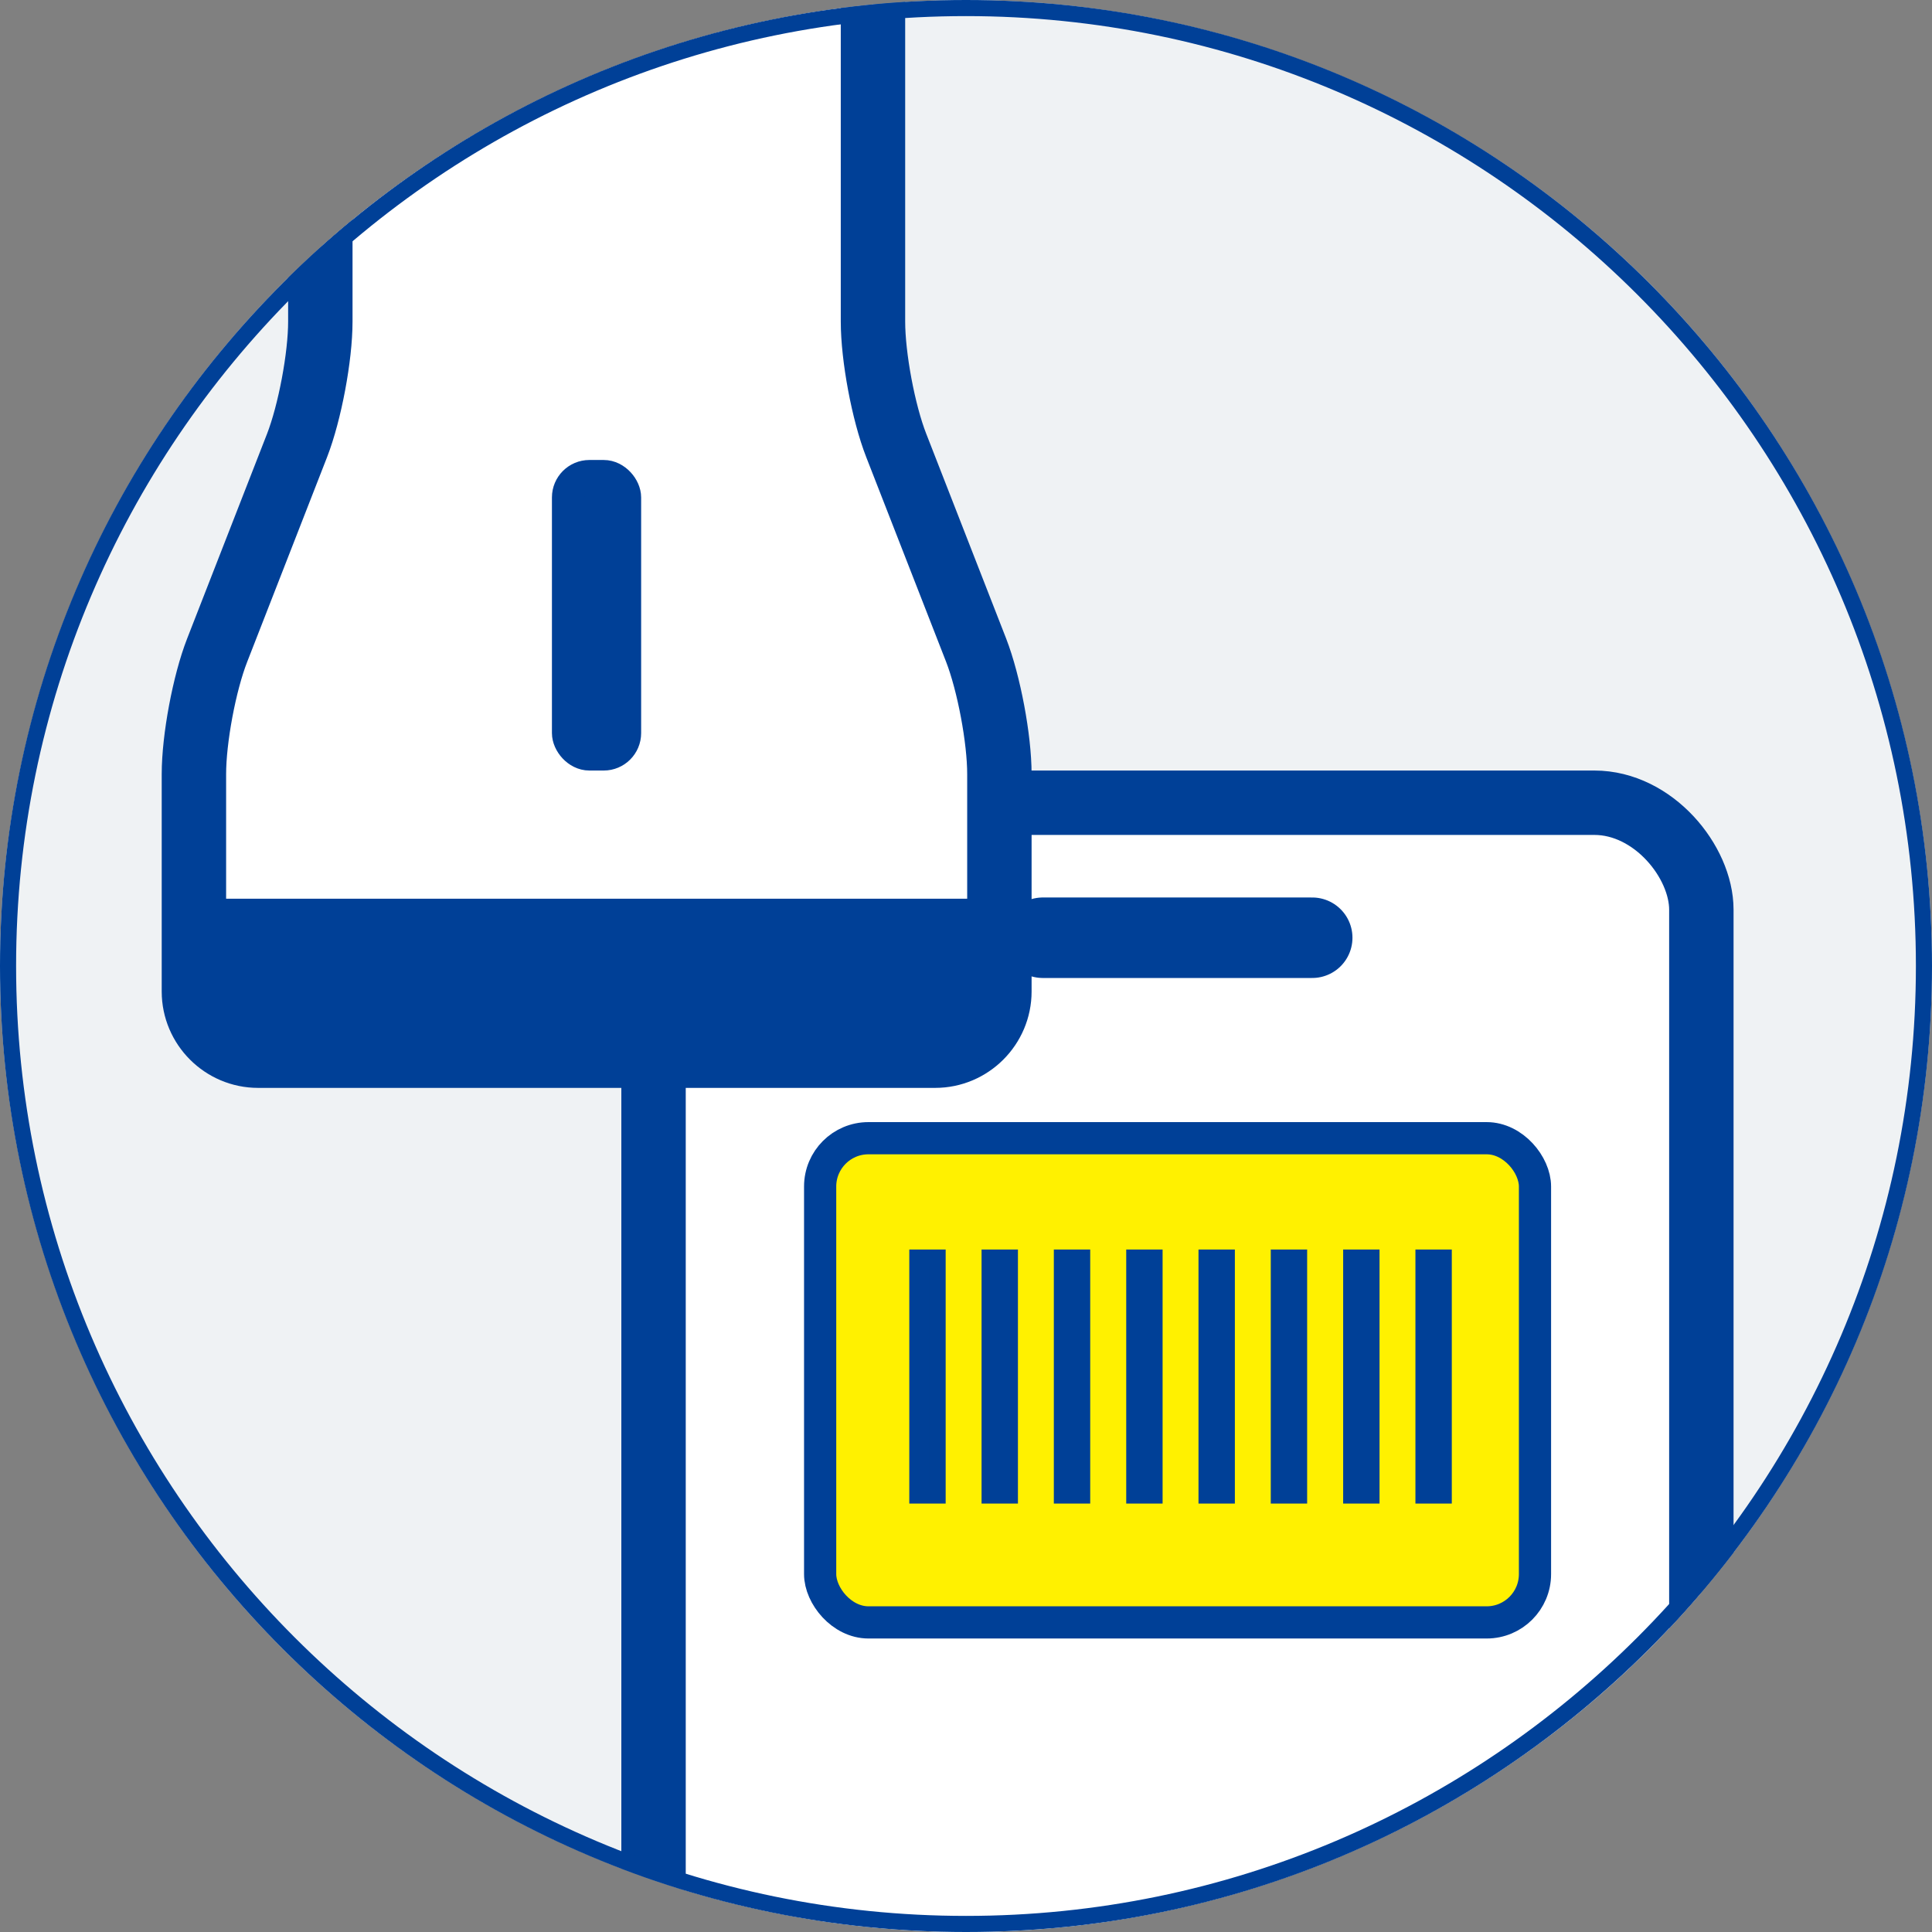
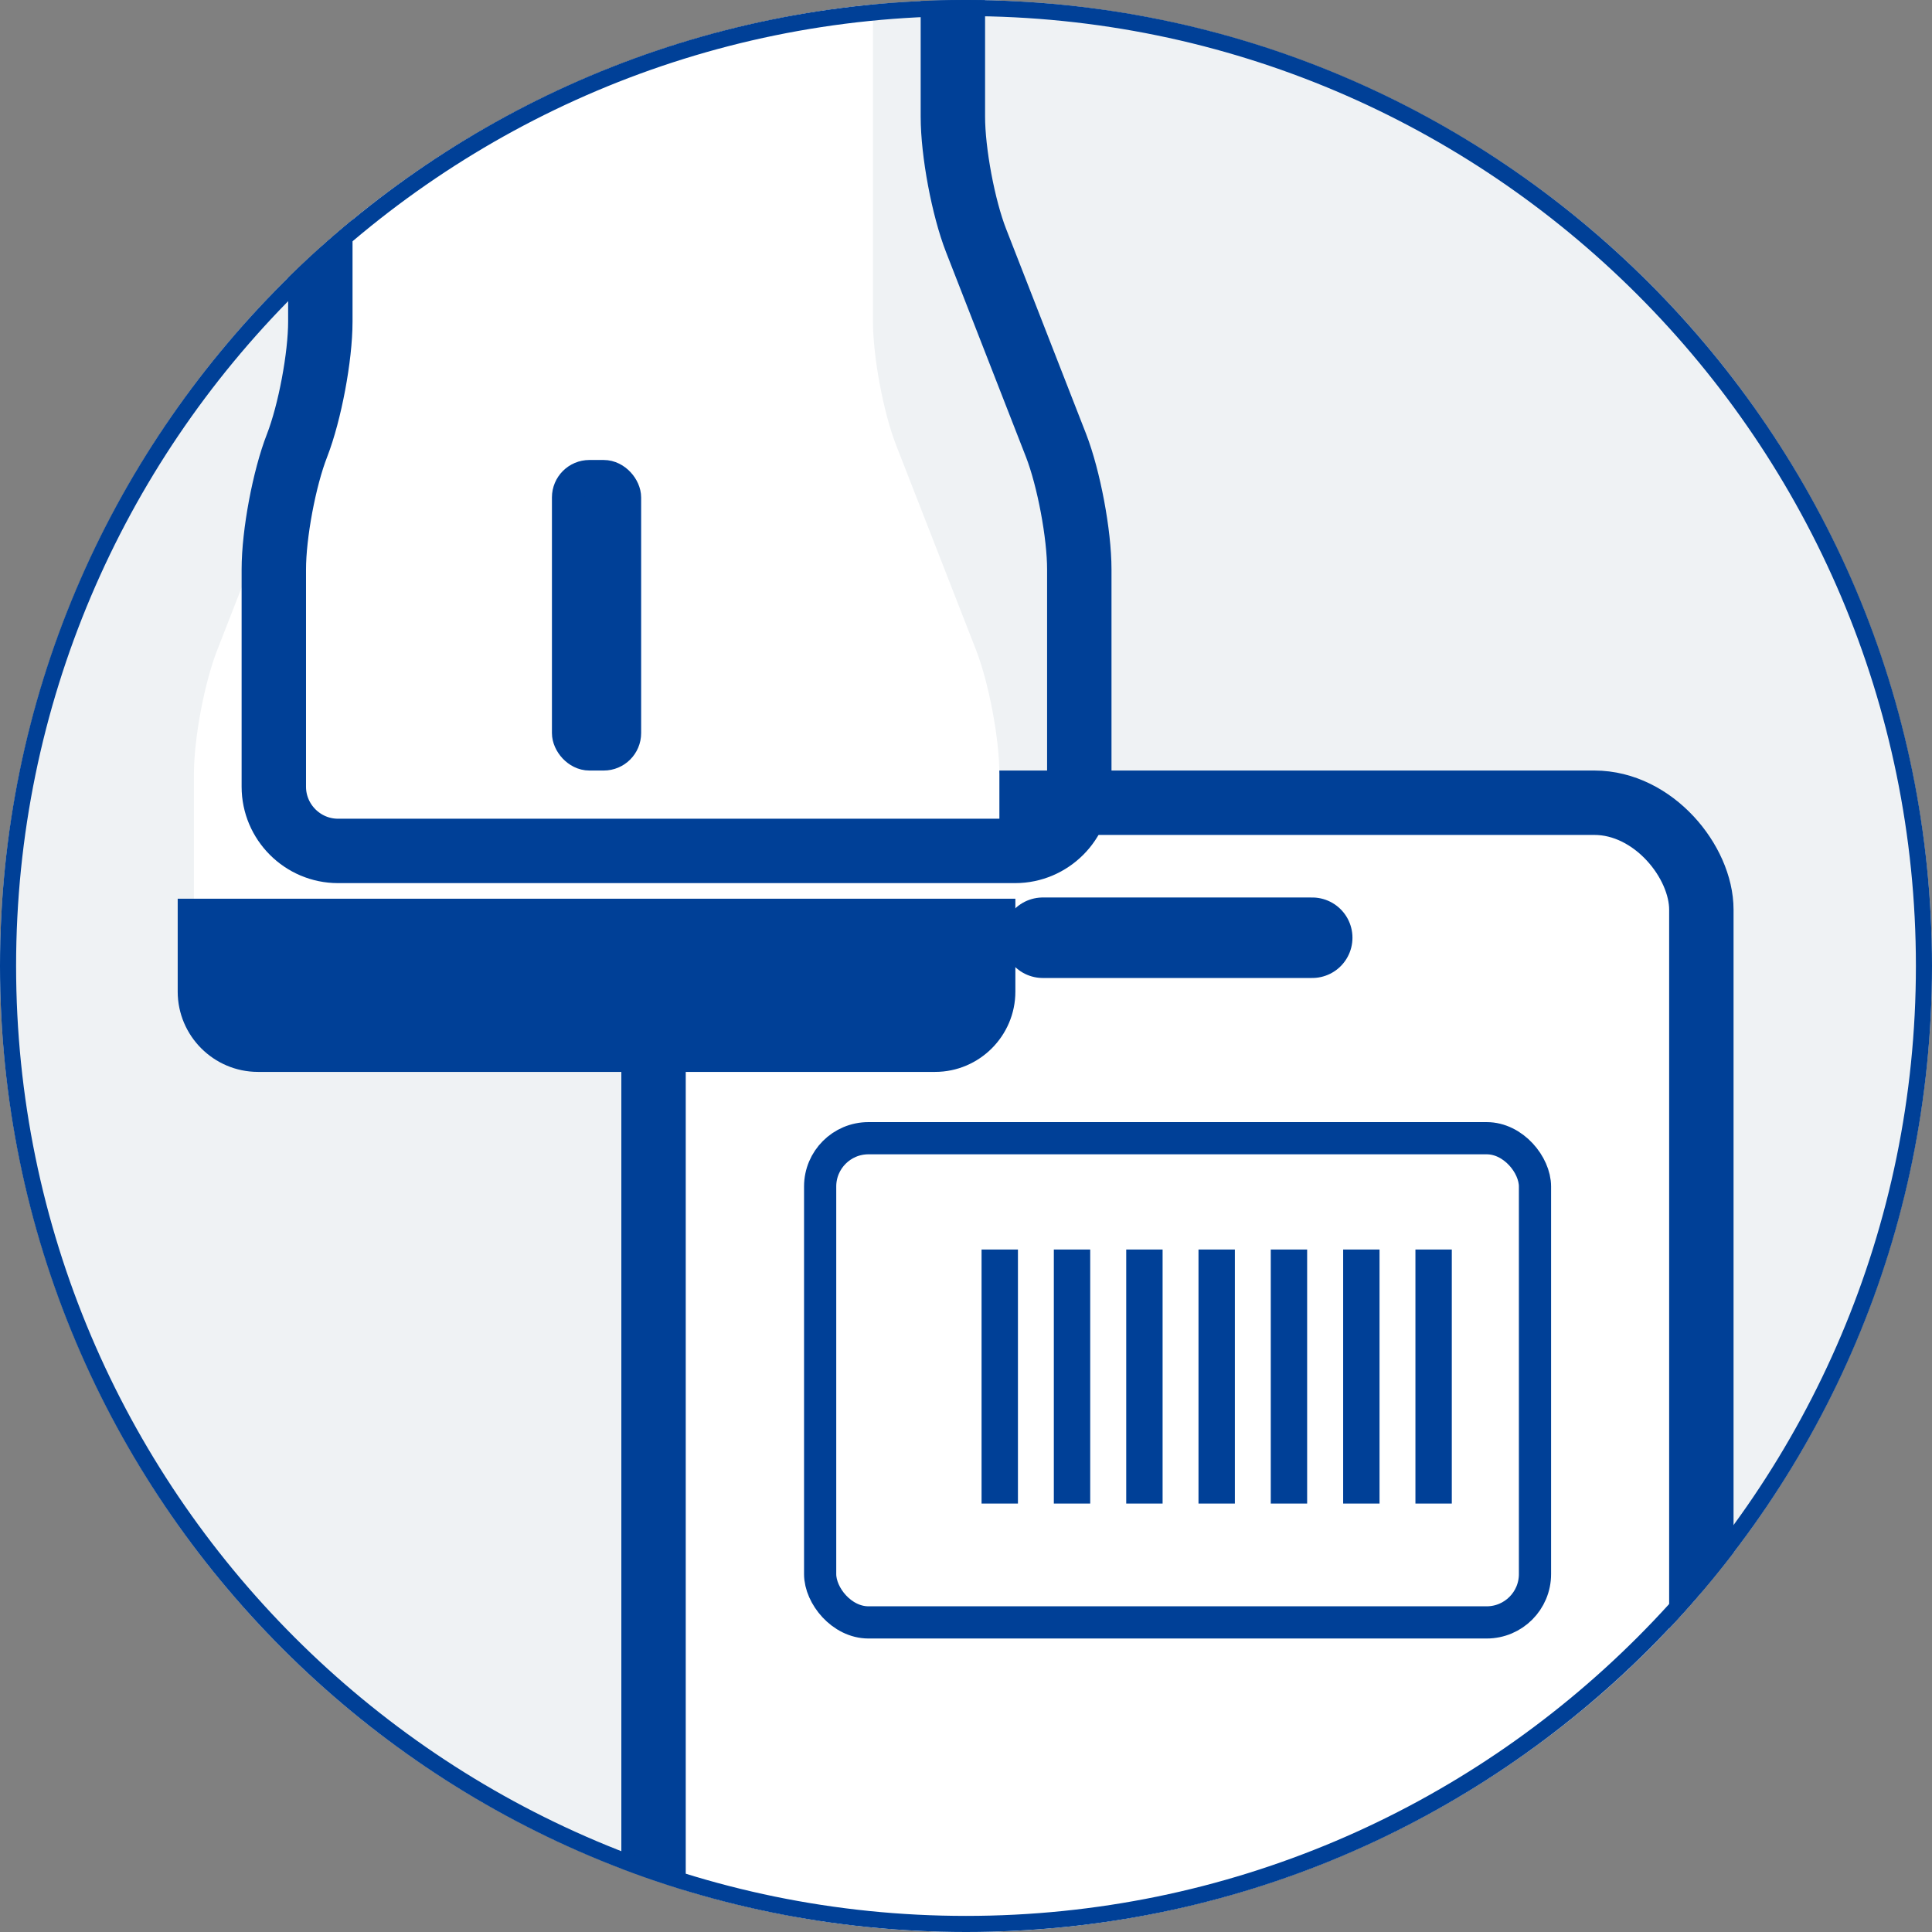
<svg xmlns="http://www.w3.org/2000/svg" id="_レイヤー_2" data-name="レイヤー_2" width="162" height="162" viewBox="0 0 162 162">
  <rect x="0" y="0" width="162" height="162" fill="#808080" stroke="none" />
  <defs>
    <style>
      .cls-1 {
        stroke-linecap: round;
        stroke-width: 6.75px;
      }

      .cls-1, .cls-2, .cls-3, .cls-4 {
        fill: none;
      }

      .cls-1, .cls-5, .cls-3, .cls-6, .cls-4 {
        stroke: #004097;
        stroke-miterlimit: 10;
      }

      .cls-7 {
        fill: #fff;
      }

      .cls-8 {
        fill: #eff2f4;
      }

      .cls-9, .cls-5, .cls-6 {
        fill: #004097;
      }

      .cls-5, .cls-4 {
        stroke-width: 2.7px;
      }

      .cls-3 {
        stroke-width: 5.4px;
      }

      .cls-10 {
        fill: #fff100;
      }

      .cls-6 {
        stroke-width: 1.35px;
      }

      .cls-11 {
        clip-path: url(#clippath);
      }
    </style>
    <clipPath id="clippath">
      <circle class="cls-2" cx="81" cy="81" r="81" />
    </clipPath>
  </defs>
  <g id="contents">
    <g>
      <g>
        <circle class="cls-8" cx="81" cy="81" r="81" />
        <g class="cls-11">
          <g>
            <g>
              <rect class="cls-7" x="54.8" y="67.31" width="87.86" height="105.49" rx="8.97" ry="8.97" />
              <rect class="cls-3" x="54.8" y="67.31" width="87.86" height="105.49" rx="8.97" ry="8.97" />
            </g>
            <g>
-               <rect class="cls-10" x="68.77" y="95.44" width="59.94" height="40.6" rx="4.05" ry="4.05" />
              <rect class="cls-4" x="68.77" y="95.44" width="59.94" height="40.6" rx="4.05" ry="4.05" />
            </g>
-             <rect class="cls-6" x="76.92" y="105.45" width="1.7" height="19.95" />
            <rect class="cls-6" x="82.98" y="105.45" width="1.7" height="19.95" />
            <rect class="cls-6" x="89.04" y="105.45" width="1.7" height="19.95" />
            <rect class="cls-6" x="95.11" y="105.45" width="1.7" height="19.95" />
            <rect class="cls-6" x="101.17" y="105.45" width="1.7" height="19.95" />
            <rect class="cls-6" x="107.23" y="105.45" width="1.7" height="19.95" />
            <rect class="cls-6" x="113.3" y="105.45" width="1.7" height="19.95" />
            <rect class="cls-6" x="119.36" y="105.45" width="1.7" height="19.95" />
            <line class="cls-1" x1="87.44" y1="78.63" x2="110.03" y2="78.63" />
            <g>
              <path class="cls-7" d="M26.86-10.8V26.96c0,2.96-.88,7.63-1.95,10.39l-6.7,17.17c-1.08,2.76-1.95,7.43-1.95,10.39v18.23c0,2.96,2.42,5.38,5.38,5.38h56.78c2.96,0,5.38-2.42,5.38-5.38v-18.23c0-2.96-.88-7.63-1.95-10.39l-6.7-17.17c-1.08-2.76-1.95-7.43-1.95-10.39V-10.8" />
-               <path class="cls-3" d="M26.86-10.8V26.96c0,2.96-.88,7.63-1.95,10.39l-6.7,17.17c-1.08,2.76-1.95,7.43-1.95,10.39v18.23c0,2.96,2.42,5.38,5.38,5.38h56.78c2.96,0,5.38-2.42,5.38-5.38v-18.23c0-2.96-.88-7.63-1.95-10.39l-6.7-17.17c-1.08-2.76-1.95-7.43-1.95-10.39V-10.8" />
+               <path class="cls-3" d="M26.86-10.8V26.96c0,2.96-.88,7.63-1.95,10.39c-1.08,2.76-1.95,7.43-1.95,10.39v18.23c0,2.96,2.42,5.38,5.38,5.38h56.78c2.96,0,5.38-2.42,5.38-5.38v-18.23c0-2.96-.88-7.63-1.95-10.39l-6.7-17.17c-1.08-2.76-1.95-7.43-1.95-10.39V-10.8" />
            </g>
            <path class="cls-5" d="M16.25,76.71v6.44c0,2.96,2.42,5.38,5.38,5.38h56.78c2.96,0,5.38-2.42,5.38-5.38v-6.44H16.25Z" />
            <g>
              <rect class="cls-9" x="47.63" y="39.92" width="4.78" height="23.34" rx="1.79" ry="1.79" />
              <rect class="cls-4" x="47.63" y="39.92" width="4.78" height="23.34" rx="1.79" ry="1.79" />
            </g>
          </g>
        </g>
      </g>
      <path class="cls-9" d="M81,1.35c43.92,0,79.65,35.73,79.65,79.65s-35.73,79.65-79.65,79.65S1.35,124.92,1.35,81,37.08,1.35,81,1.35M81,0C36.26,0,0,36.26,0,81s36.26,81,81,81,81-36.27,81-81S125.74,0,81,0h0Z" />
    </g>
  </g>
</svg>